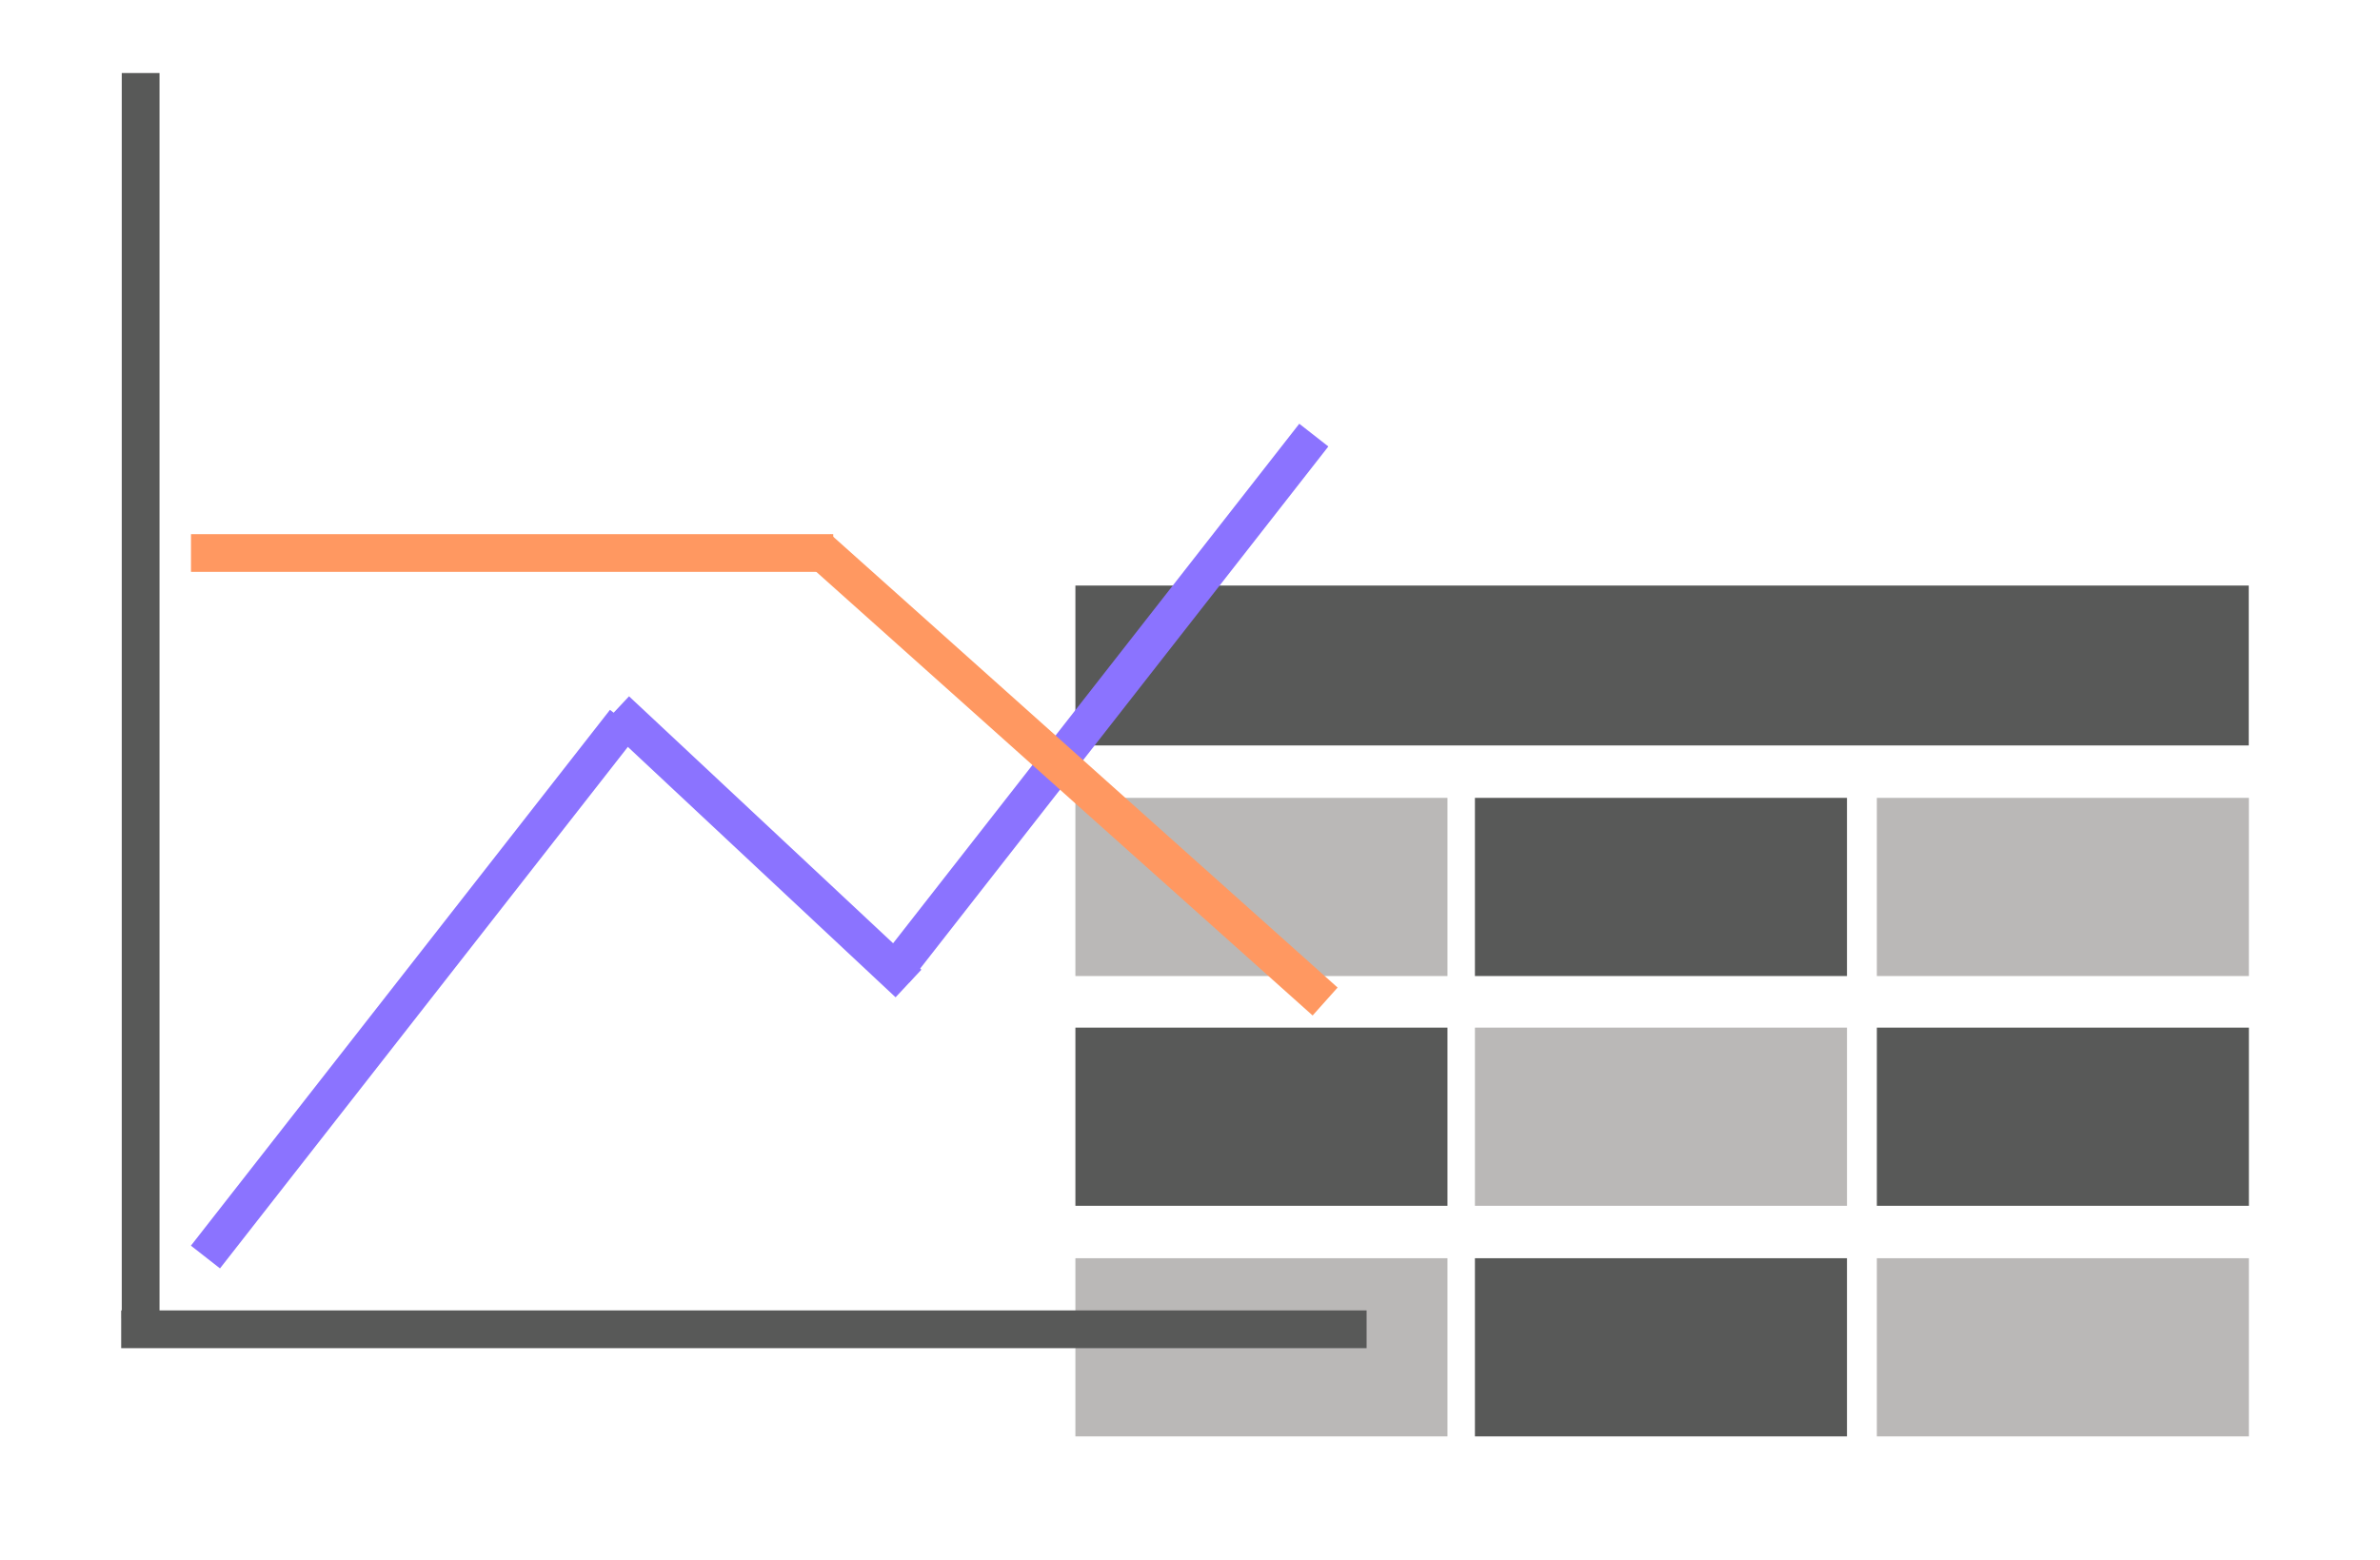
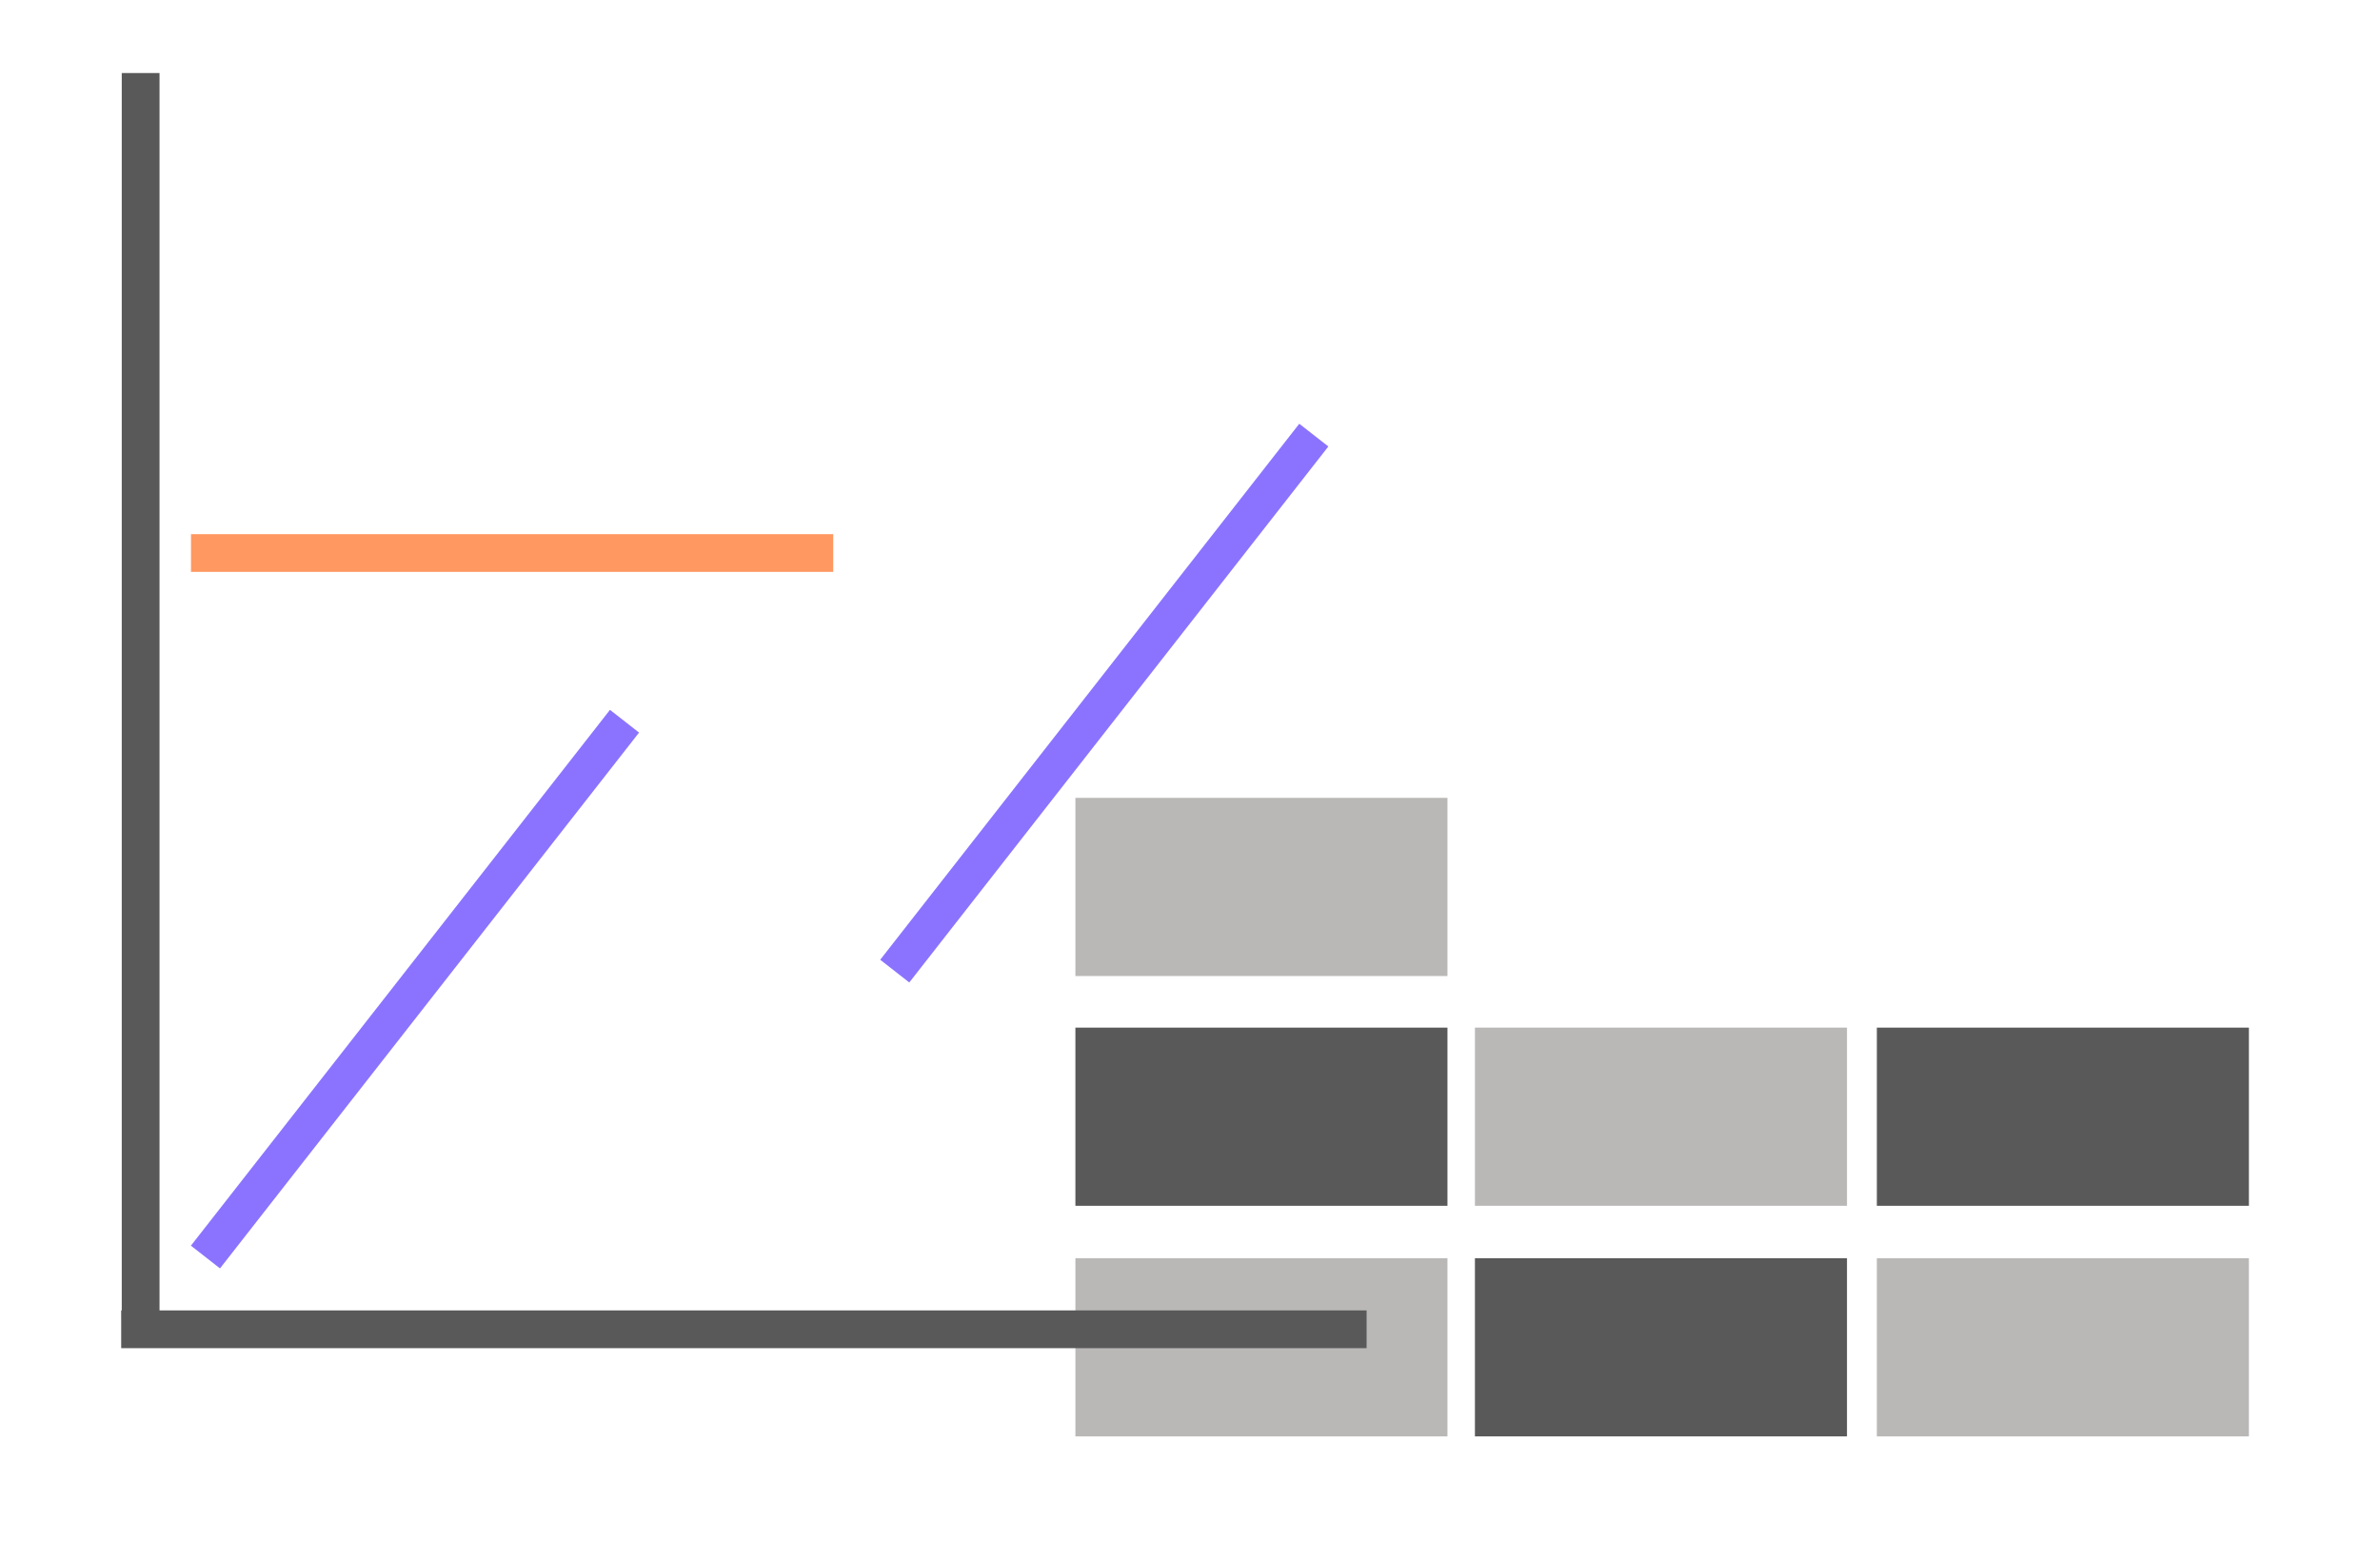
<svg xmlns="http://www.w3.org/2000/svg" width="61" zoomAndPan="magnify" viewBox="0 0 45.75 30" height="40" preserveAspectRatio="xMidYMid meet" version="1.2">
  <defs>
    <clipPath id="3019689100">
      <path d="M 20.672 15.34 L 27.824 15.34 L 27.824 18.766 L 20.672 18.766 Z M 20.672 15.34 " />
    </clipPath>
    <clipPath id="d143538b08">
      <path d="M 28.352 15.34 L 35.504 15.34 L 35.504 18.766 L 28.352 18.766 Z M 28.352 15.34 " />
    </clipPath>
    <clipPath id="cc5ae34284">
-       <path d="M 36.078 15.34 L 43.23 15.34 L 43.23 18.766 L 36.078 18.766 Z M 36.078 15.34 " />
-     </clipPath>
+       </clipPath>
    <clipPath id="4d9cfa10ab">
      <path d="M 20.672 19.758 L 27.824 19.758 L 27.824 23.184 L 20.672 23.184 Z M 20.672 19.758 " />
    </clipPath>
    <clipPath id="e2ec054036">
      <path d="M 28.352 19.758 L 35.504 19.758 L 35.504 23.184 L 28.352 23.184 Z M 28.352 19.758 " />
    </clipPath>
    <clipPath id="178239fae9">
      <path d="M 36.078 19.758 L 43.23 19.758 L 43.23 23.184 L 36.078 23.184 Z M 36.078 19.758 " />
    </clipPath>
    <clipPath id="795a50a757">
      <path d="M 20.672 11.258 L 43.23 11.258 L 43.23 14.332 L 20.672 14.332 Z M 20.672 11.258 " />
    </clipPath>
    <clipPath id="f48c421cff">
      <path d="M 20.672 24.191 L 27.824 24.191 L 27.824 27.617 L 20.672 27.617 Z M 20.672 24.191 " />
    </clipPath>
    <clipPath id="e1ab11fee8">
      <path d="M 28.352 24.191 L 35.504 24.191 L 35.504 27.617 L 28.352 27.617 Z M 28.352 24.191 " />
    </clipPath>
    <clipPath id="442c48daf6">
      <path d="M 36.078 24.191 L 43.23 24.191 L 43.23 27.617 L 36.078 27.617 Z M 36.078 24.191 " />
    </clipPath>
    <clipPath id="db9f41997c">
      <path d="M 0.617 9 L 17 9 L 17 29 L 0.617 29 Z M 0.617 9 " />
    </clipPath>
  </defs>
  <g id="1127fdd7ac">
    <g clip-rule="nonzero" clip-path="url(#3019689100)">
      <path style=" stroke:none;fill-rule:nonzero;fill:#bab8b7;fill-opacity:1;" d="M 20.672 15.34 L 27.828 15.34 L 27.828 18.766 L 20.672 18.766 Z M 20.672 15.34 " />
    </g>
    <g clip-rule="nonzero" clip-path="url(#d143538b08)">
-       <path style=" stroke:none;fill-rule:nonzero;fill:#585958;fill-opacity:1;" d="M 28.352 15.34 L 35.508 15.34 L 35.508 18.766 L 28.352 18.766 Z M 28.352 15.34 " />
-     </g>
+       </g>
    <g clip-rule="nonzero" clip-path="url(#cc5ae34284)">
      <path style=" stroke:none;fill-rule:nonzero;fill:#bab8b7;fill-opacity:1;" d="M 36.078 15.34 L 43.234 15.34 L 43.234 18.766 L 36.078 18.766 Z M 36.078 15.34 " />
    </g>
    <g clip-rule="nonzero" clip-path="url(#4d9cfa10ab)">
      <path style=" stroke:none;fill-rule:nonzero;fill:#585958;fill-opacity:1;" d="M 20.672 19.758 L 27.828 19.758 L 27.828 23.184 L 20.672 23.184 Z M 20.672 19.758 " />
    </g>
    <g clip-rule="nonzero" clip-path="url(#e2ec054036)">
      <path style=" stroke:none;fill-rule:nonzero;fill:#bab8b7;fill-opacity:1;" d="M 28.352 19.758 L 35.508 19.758 L 35.508 23.184 L 28.352 23.184 Z M 28.352 19.758 " />
    </g>
    <g clip-rule="nonzero" clip-path="url(#178239fae9)">
      <path style=" stroke:none;fill-rule:nonzero;fill:#585958;fill-opacity:1;" d="M 36.078 19.758 L 43.234 19.758 L 43.234 23.184 L 36.078 23.184 Z M 36.078 19.758 " />
    </g>
    <g clip-rule="nonzero" clip-path="url(#795a50a757)">
-       <path style=" stroke:none;fill-rule:nonzero;fill:#585958;fill-opacity:1;" d="M 20.672 11.258 L 43.227 11.258 L 43.227 14.332 L 20.672 14.332 Z M 20.672 11.258 " />
-     </g>
+       </g>
    <g clip-rule="nonzero" clip-path="url(#f48c421cff)">
      <path style=" stroke:none;fill-rule:nonzero;fill:#bab8b7;fill-opacity:1;" d="M 20.672 24.191 L 27.828 24.191 L 27.828 27.617 L 20.672 27.617 Z M 20.672 24.191 " />
    </g>
    <g clip-rule="nonzero" clip-path="url(#e1ab11fee8)">
      <path style=" stroke:none;fill-rule:nonzero;fill:#585958;fill-opacity:1;" d="M 28.352 24.191 L 35.508 24.191 L 35.508 27.617 L 28.352 27.617 Z M 28.352 24.191 " />
    </g>
    <g clip-rule="nonzero" clip-path="url(#442c48daf6)">
      <path style=" stroke:none;fill-rule:nonzero;fill:#bab8b7;fill-opacity:1;" d="M 36.078 24.191 L 43.234 24.191 L 43.234 27.617 L 36.078 27.617 Z M 36.078 24.191 " />
    </g>
    <path style="fill:none;stroke-width:1;stroke-linecap:butt;stroke-linejoin:miter;stroke:#585958;stroke-opacity:1;stroke-miterlimit:4;" d="M 0.002 0.503 L 32.977 0.503 " transform="matrix(-0.726,0,0,-0.726,26.271,25.923)" />
    <path style="fill:none;stroke-width:1;stroke-linecap:butt;stroke-linejoin:miter;stroke:#585958;stroke-opacity:1;stroke-miterlimit:4;" d="M 0 0.498 L 32.981 0.498 " transform="matrix(0,-0.726,0.726,0,2.342,25.348)" />
    <g clip-rule="nonzero" clip-path="url(#db9f41997c)">
      <path style="fill:none;stroke-width:1;stroke-linecap:butt;stroke-linejoin:miter;stroke:#8b73ff;stroke-opacity:1;stroke-miterlimit:4;" d="M -0 0.498 L 18.431 0.5 " transform="matrix(0.437,-0.559,0.559,0.437,3.671,23.951)" />
    </g>
-     <path style="fill:none;stroke-width:1;stroke-linecap:butt;stroke-linejoin:miter;stroke:#8b73ff;stroke-opacity:1;stroke-miterlimit:4;" d="M 0.003 0.5 L 10.604 0.498 " transform="matrix(0.53,0.496,-0.496,0.53,12.09,13.386)" />
    <path style="fill:none;stroke-width:1;stroke-linecap:butt;stroke-linejoin:miter;stroke:#8b73ff;stroke-opacity:1;stroke-miterlimit:4;" d="M 0.001 0.501 L 18.436 0.5 " transform="matrix(0.437,-0.559,0.559,0.437,16.919,18.453)" />
    <path style="fill:none;stroke-width:1;stroke-linecap:butt;stroke-linejoin:miter;stroke:#ff9861;stroke-opacity:1;stroke-miterlimit:4;" d="M 0.002 0.5 L 17.03 0.5 " transform="matrix(0.725,0,0,0.725,3.67,10.27)" />
-     <path style="fill:none;stroke-width:1;stroke-linecap:butt;stroke-linejoin:miter;stroke:#ff9861;stroke-opacity:1;stroke-miterlimit:4;" d="M 0.003 0.5 L 18.153 0.502 " transform="matrix(0.537,0.48,-0.48,0.537,15.965,10.273)" />
  </g>
</svg>